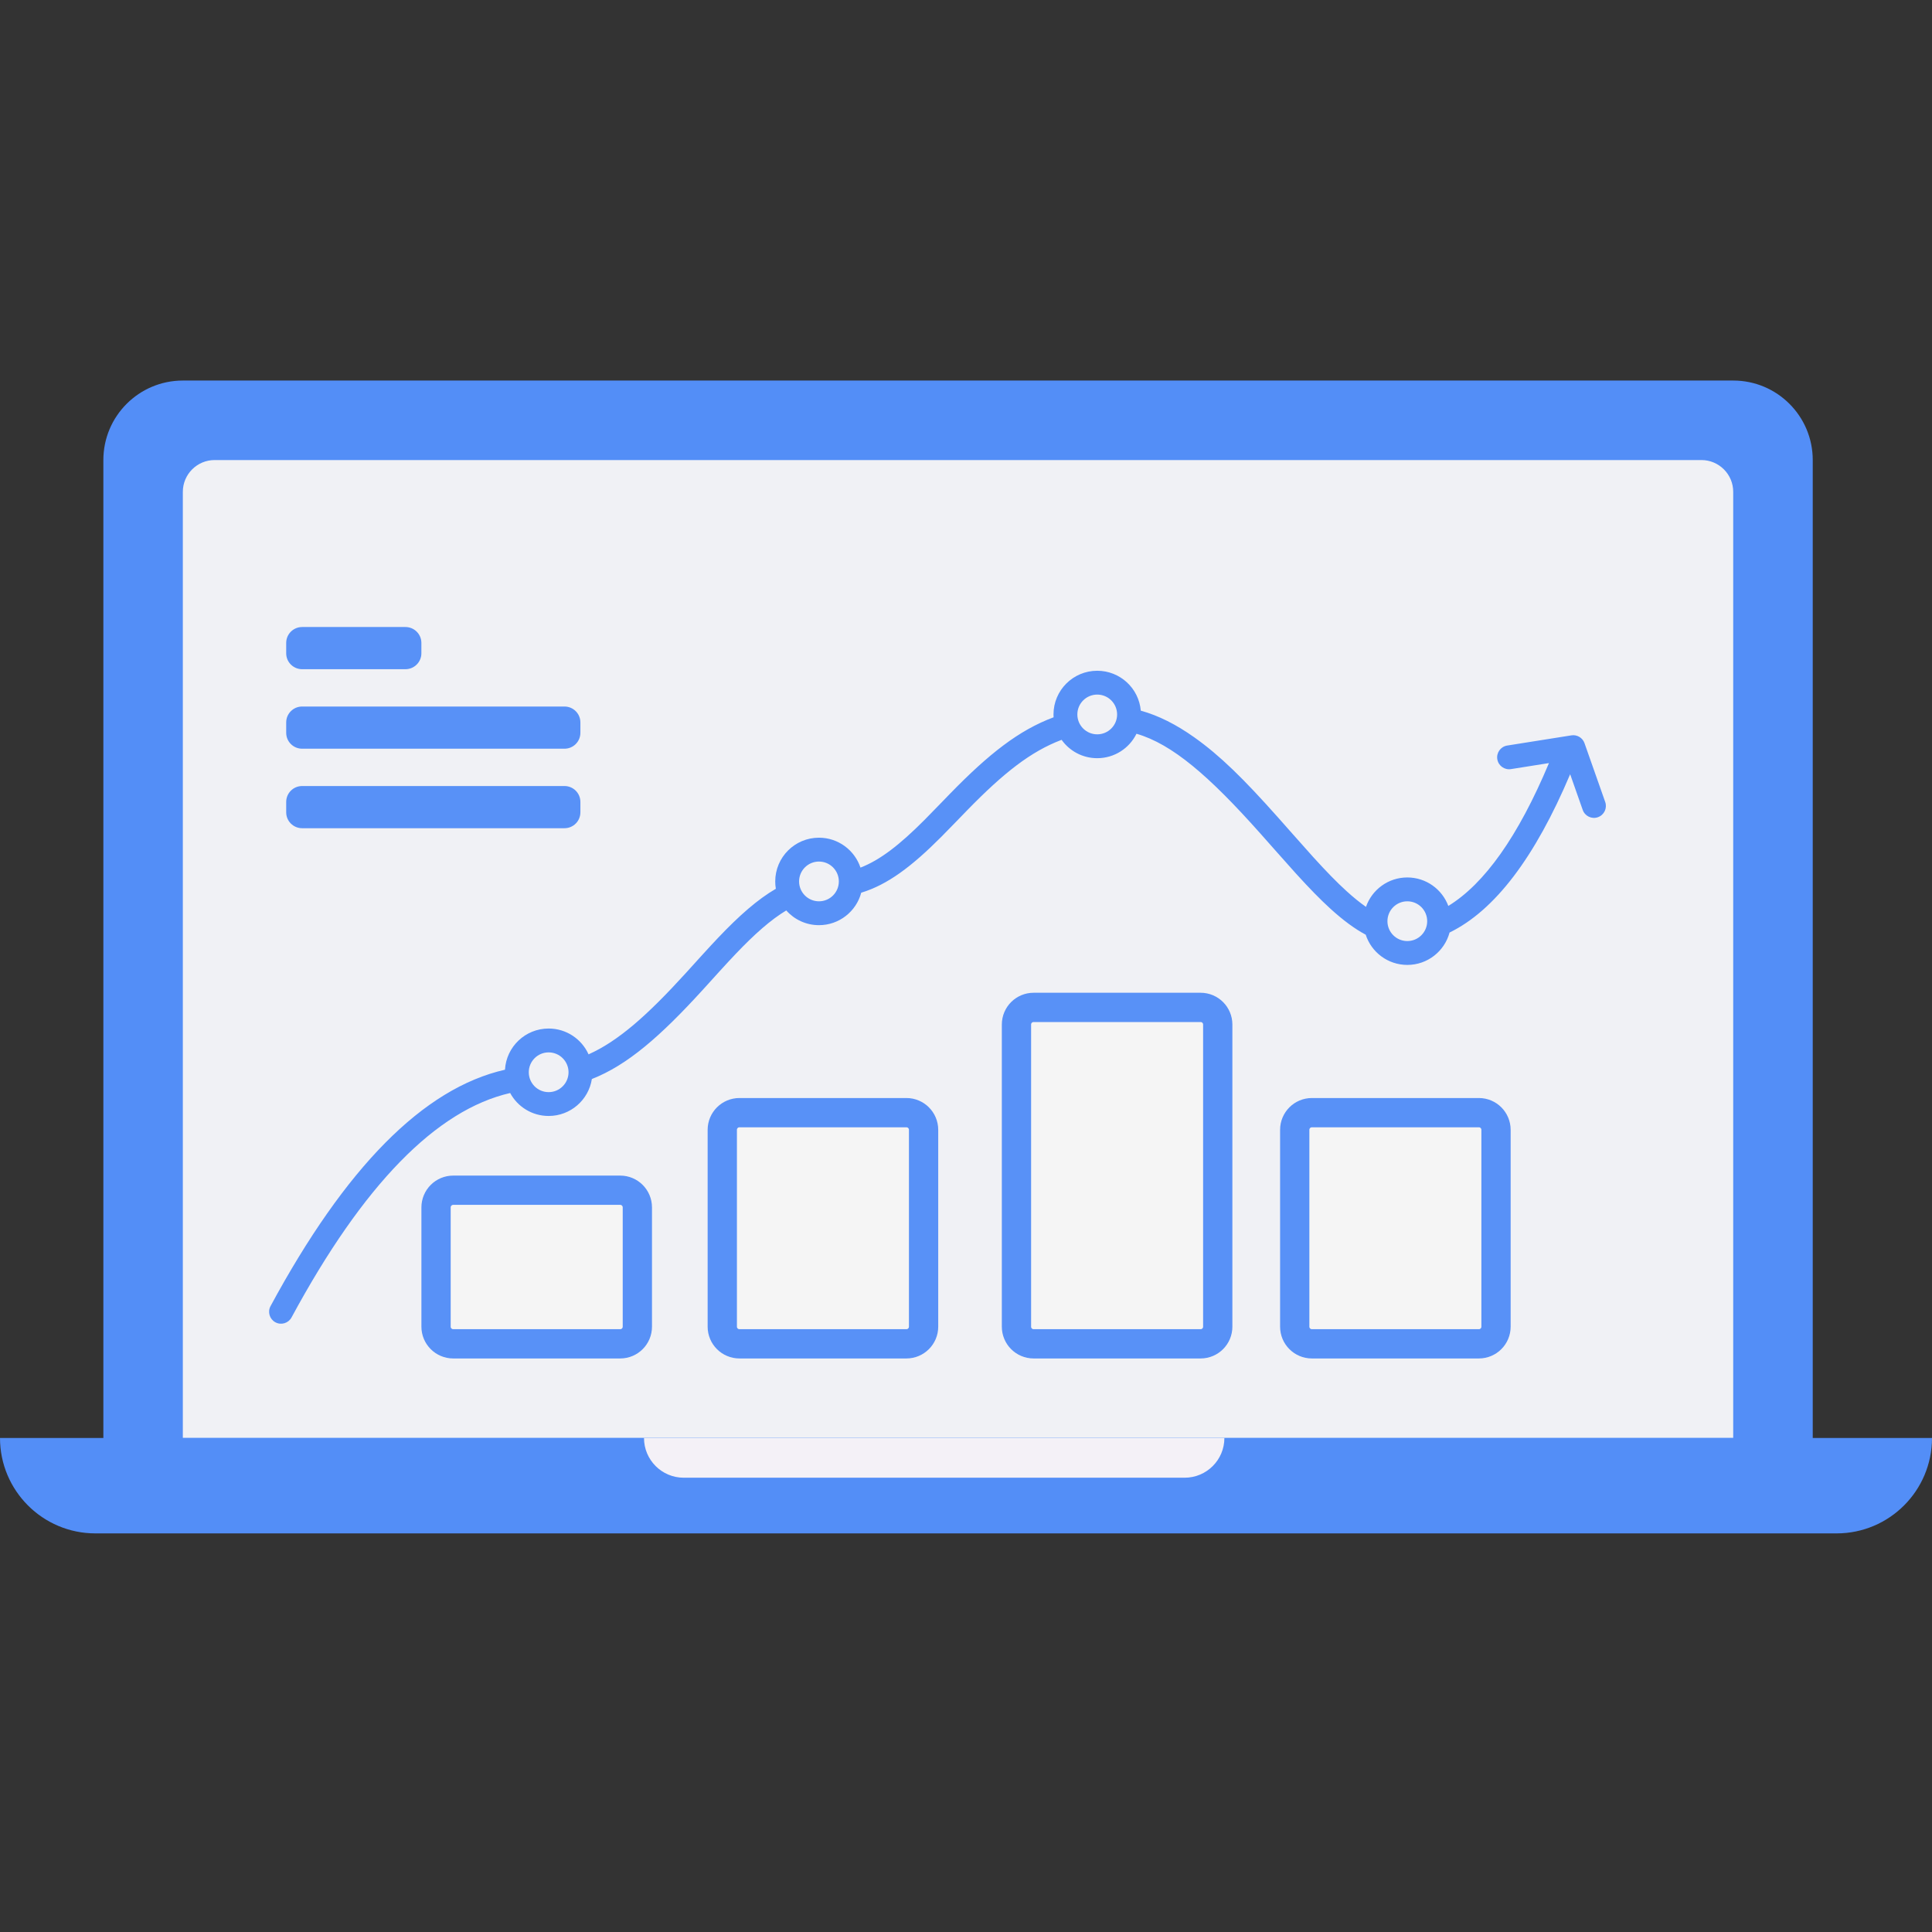
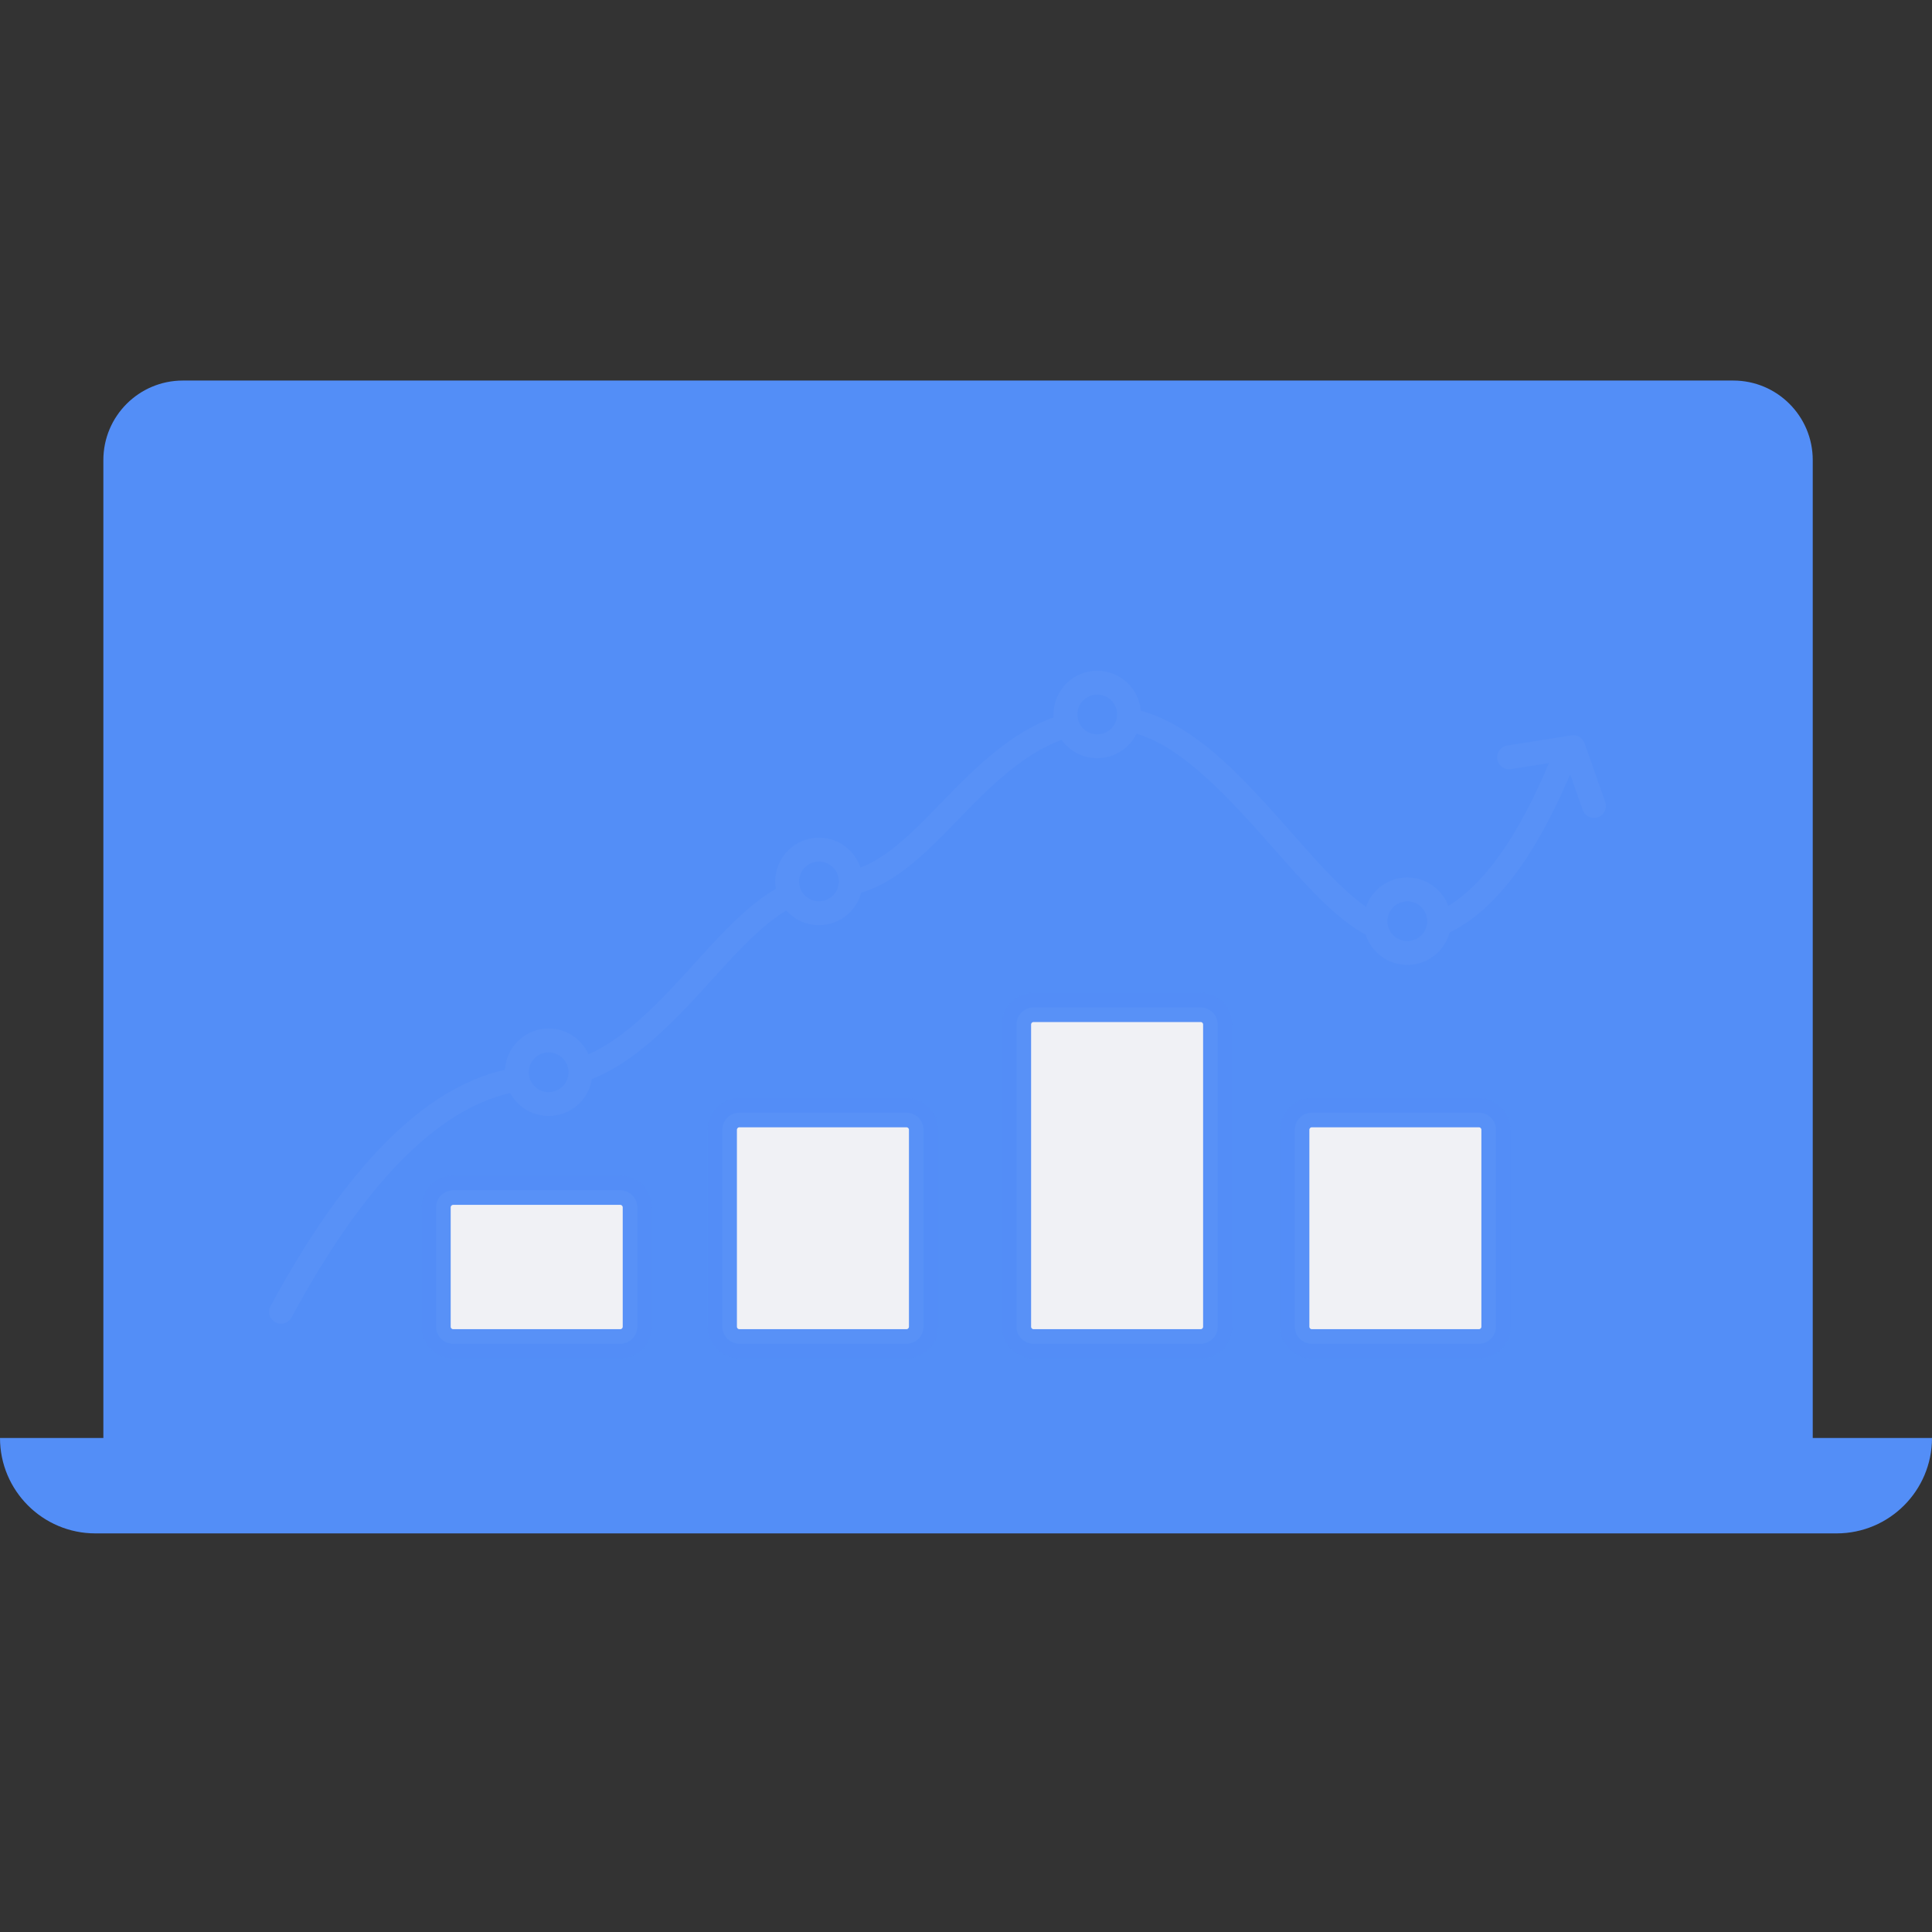
<svg xmlns="http://www.w3.org/2000/svg" width="66" height="66" viewBox="0 0 66 66" fill="none">
  <rect x="0" y="0" width="66" height="66" fill="#333333" stroke="none" />
  <path fill-rule="evenodd" clip-rule="evenodd" d="M6.247 13H59.21C60.71 13 61.926 14.216 61.926 15.716V49.123C61.926 50.623 60.71 51.84 59.21 51.84H6.247C4.747 51.84 3.531 50.623 3.531 49.123V15.716C3.531 14.216 4.747 13 6.247 13Z" fill="#538EF7" />
-   <path opacity="0.966" fill-rule="evenodd" clip-rule="evenodd" d="M7.333 15.716H58.123C58.723 15.716 59.209 16.203 59.209 16.802V49.123H6.246V16.802C6.246 16.203 6.732 15.716 7.333 15.716Z" fill="#F5F5F5" />
-   <path opacity="0.966" fill-rule="evenodd" clip-rule="evenodd" d="M10.321 21.42H13.851C14.151 21.42 14.395 21.663 14.395 21.963V22.318C14.395 22.618 14.151 22.861 13.851 22.861H10.321C10.021 22.861 9.777 22.618 9.777 22.318V21.963C9.777 21.663 10.021 21.42 10.321 21.42ZM10.321 24.136H19.284C19.584 24.136 19.827 24.379 19.827 24.679V25.034C19.827 25.334 19.584 25.577 19.284 25.577H10.321C10.021 25.577 9.777 25.334 9.777 25.034V24.679C9.777 24.379 10.021 24.136 10.321 24.136ZM10.321 26.852H19.284C19.584 26.852 19.827 27.095 19.827 27.395V27.75C19.827 28.05 19.584 28.293 19.284 28.293H10.321C10.021 28.293 9.777 28.05 9.777 27.75V27.395C9.777 27.095 10.021 26.852 10.321 26.852Z" fill="#538EF7" />
  <path opacity="0.966" d="M15.483 40.66H21.187C21.511 40.66 21.773 40.923 21.773 41.247V45.321C21.773 45.645 21.511 45.907 21.187 45.907H15.483C15.159 45.907 14.896 45.645 14.896 45.321V41.247C14.896 40.923 15.159 40.66 15.483 40.66ZM25.261 38.01H30.964C31.288 38.01 31.551 38.273 31.551 38.597V45.321C31.551 45.645 31.288 45.907 30.964 45.907H25.261C24.937 45.907 24.674 45.645 24.674 45.321V38.597C24.674 38.273 24.937 38.01 25.261 38.01ZM44.816 38.01H50.52C50.844 38.01 51.106 38.273 51.106 38.597V45.321C51.106 45.645 50.844 45.907 50.52 45.907H44.816C44.492 45.907 44.23 45.645 44.23 45.321V38.597C44.23 38.273 44.492 38.01 44.816 38.01ZM35.31 34.414H41.014C41.338 34.414 41.6 34.676 41.6 35V45.321C41.6 45.645 41.338 45.907 41.014 45.907H35.31C34.986 45.907 34.724 45.645 34.724 45.321V35C34.724 34.676 34.986 34.414 35.31 34.414Z" fill="#F5F5F5" stroke="#538EF7" />
  <path d="M49.477 30.948C50.711 30.192 51.863 28.575 52.915 26.068L51.616 26.274C51.394 26.309 51.185 26.158 51.15 25.935C51.114 25.713 51.266 25.504 51.488 25.469L53.681 25.121C53.876 25.09 54.064 25.203 54.129 25.388L54.837 27.398C54.911 27.61 54.8 27.842 54.587 27.917C54.375 27.992 54.143 27.88 54.068 27.668L53.639 26.449C52.439 29.285 51.071 31.099 49.519 31.857C49.348 32.494 48.767 32.963 48.076 32.963C47.412 32.963 46.849 32.53 46.655 31.931C46.272 31.727 45.875 31.43 45.451 31.045C45.094 30.72 44.72 30.335 44.264 29.833C43.995 29.537 43.012 28.423 43.049 28.466C41.309 26.511 40.045 25.419 38.824 25.066C38.581 25.561 38.072 25.901 37.483 25.901C36.981 25.901 36.537 25.654 36.266 25.274C35.209 25.672 34.274 26.416 33.056 27.664C33.069 27.651 32.361 28.382 32.161 28.583C31.142 29.606 30.319 30.223 29.421 30.496C29.251 31.134 28.669 31.605 27.977 31.605C27.532 31.605 27.133 31.411 26.86 31.102C26.336 31.417 25.78 31.906 25.128 32.592C24.964 32.764 24.795 32.947 24.578 33.185C24.504 33.267 24.125 33.686 24.016 33.805C22.554 35.41 21.432 36.385 20.219 36.861C20.108 37.576 19.489 38.123 18.742 38.123C18.174 38.123 17.68 37.806 17.428 37.339C14.915 37.916 12.416 40.455 9.959 45.006C9.852 45.204 9.605 45.278 9.407 45.171C9.209 45.064 9.135 44.817 9.242 44.619C11.799 39.885 14.459 37.177 17.251 36.543C17.296 35.758 17.947 35.136 18.742 35.136C19.349 35.136 19.872 35.498 20.106 36.018C21.121 35.565 22.112 34.686 23.414 33.257C23.521 33.139 23.901 32.719 23.976 32.637C24.196 32.395 24.369 32.208 24.537 32.031C25.257 31.273 25.887 30.721 26.504 30.362C26.49 30.28 26.483 30.197 26.483 30.111C26.483 29.286 27.152 28.617 27.977 28.617C28.637 28.617 29.197 29.046 29.395 29.639C30.072 29.377 30.741 28.854 31.584 28.008C31.779 27.812 32.482 27.086 32.473 27.095C33.776 25.76 34.803 24.946 35.992 24.504C35.99 24.472 35.989 24.44 35.989 24.407C35.989 23.582 36.658 22.914 37.483 22.914C38.264 22.914 38.905 23.513 38.971 24.277C39.578 24.445 40.184 24.752 40.798 25.188C41.68 25.813 42.486 26.607 43.658 27.924C43.624 27.885 44.603 28.994 44.867 29.285C45.308 29.77 45.665 30.138 46 30.442C46.235 30.656 46.456 30.835 46.664 30.98C46.867 30.395 47.422 29.975 48.076 29.975C48.718 29.975 49.265 30.38 49.477 30.948ZM27.977 30.79C28.352 30.79 28.656 30.486 28.656 30.111C28.656 29.736 28.352 29.432 27.977 29.432C27.602 29.432 27.298 29.736 27.298 30.111C27.298 30.486 27.602 30.79 27.977 30.79ZM37.483 25.086C37.858 25.086 38.162 24.782 38.162 24.407C38.162 24.032 37.858 23.728 37.483 23.728C37.108 23.728 36.804 24.032 36.804 24.407C36.804 24.782 37.108 25.086 37.483 25.086ZM48.076 32.148C48.451 32.148 48.755 31.844 48.755 31.469C48.755 31.094 48.451 30.79 48.076 30.79C47.701 30.79 47.397 31.094 47.397 31.469C47.397 31.844 47.701 32.148 48.076 32.148ZM18.742 37.309C19.117 37.309 19.422 37.005 19.422 36.63C19.422 36.255 19.117 35.951 18.742 35.951C18.367 35.951 18.064 36.255 18.064 36.63C18.064 37.005 18.367 37.309 18.742 37.309Z" fill="#5891F7" />
  <path fill-rule="evenodd" clip-rule="evenodd" d="M0 49.123H66C66 50.923 64.541 52.383 62.741 52.383H3.259C1.459 52.383 0 50.923 0 49.123Z" fill="#538EF7" />
-   <path d="M22 49.123H41.827C41.827 49.873 41.219 50.481 40.469 50.481H23.358C22.608 50.481 22 49.873 22 49.123Z" fill="#F4F1F7" />
</svg>